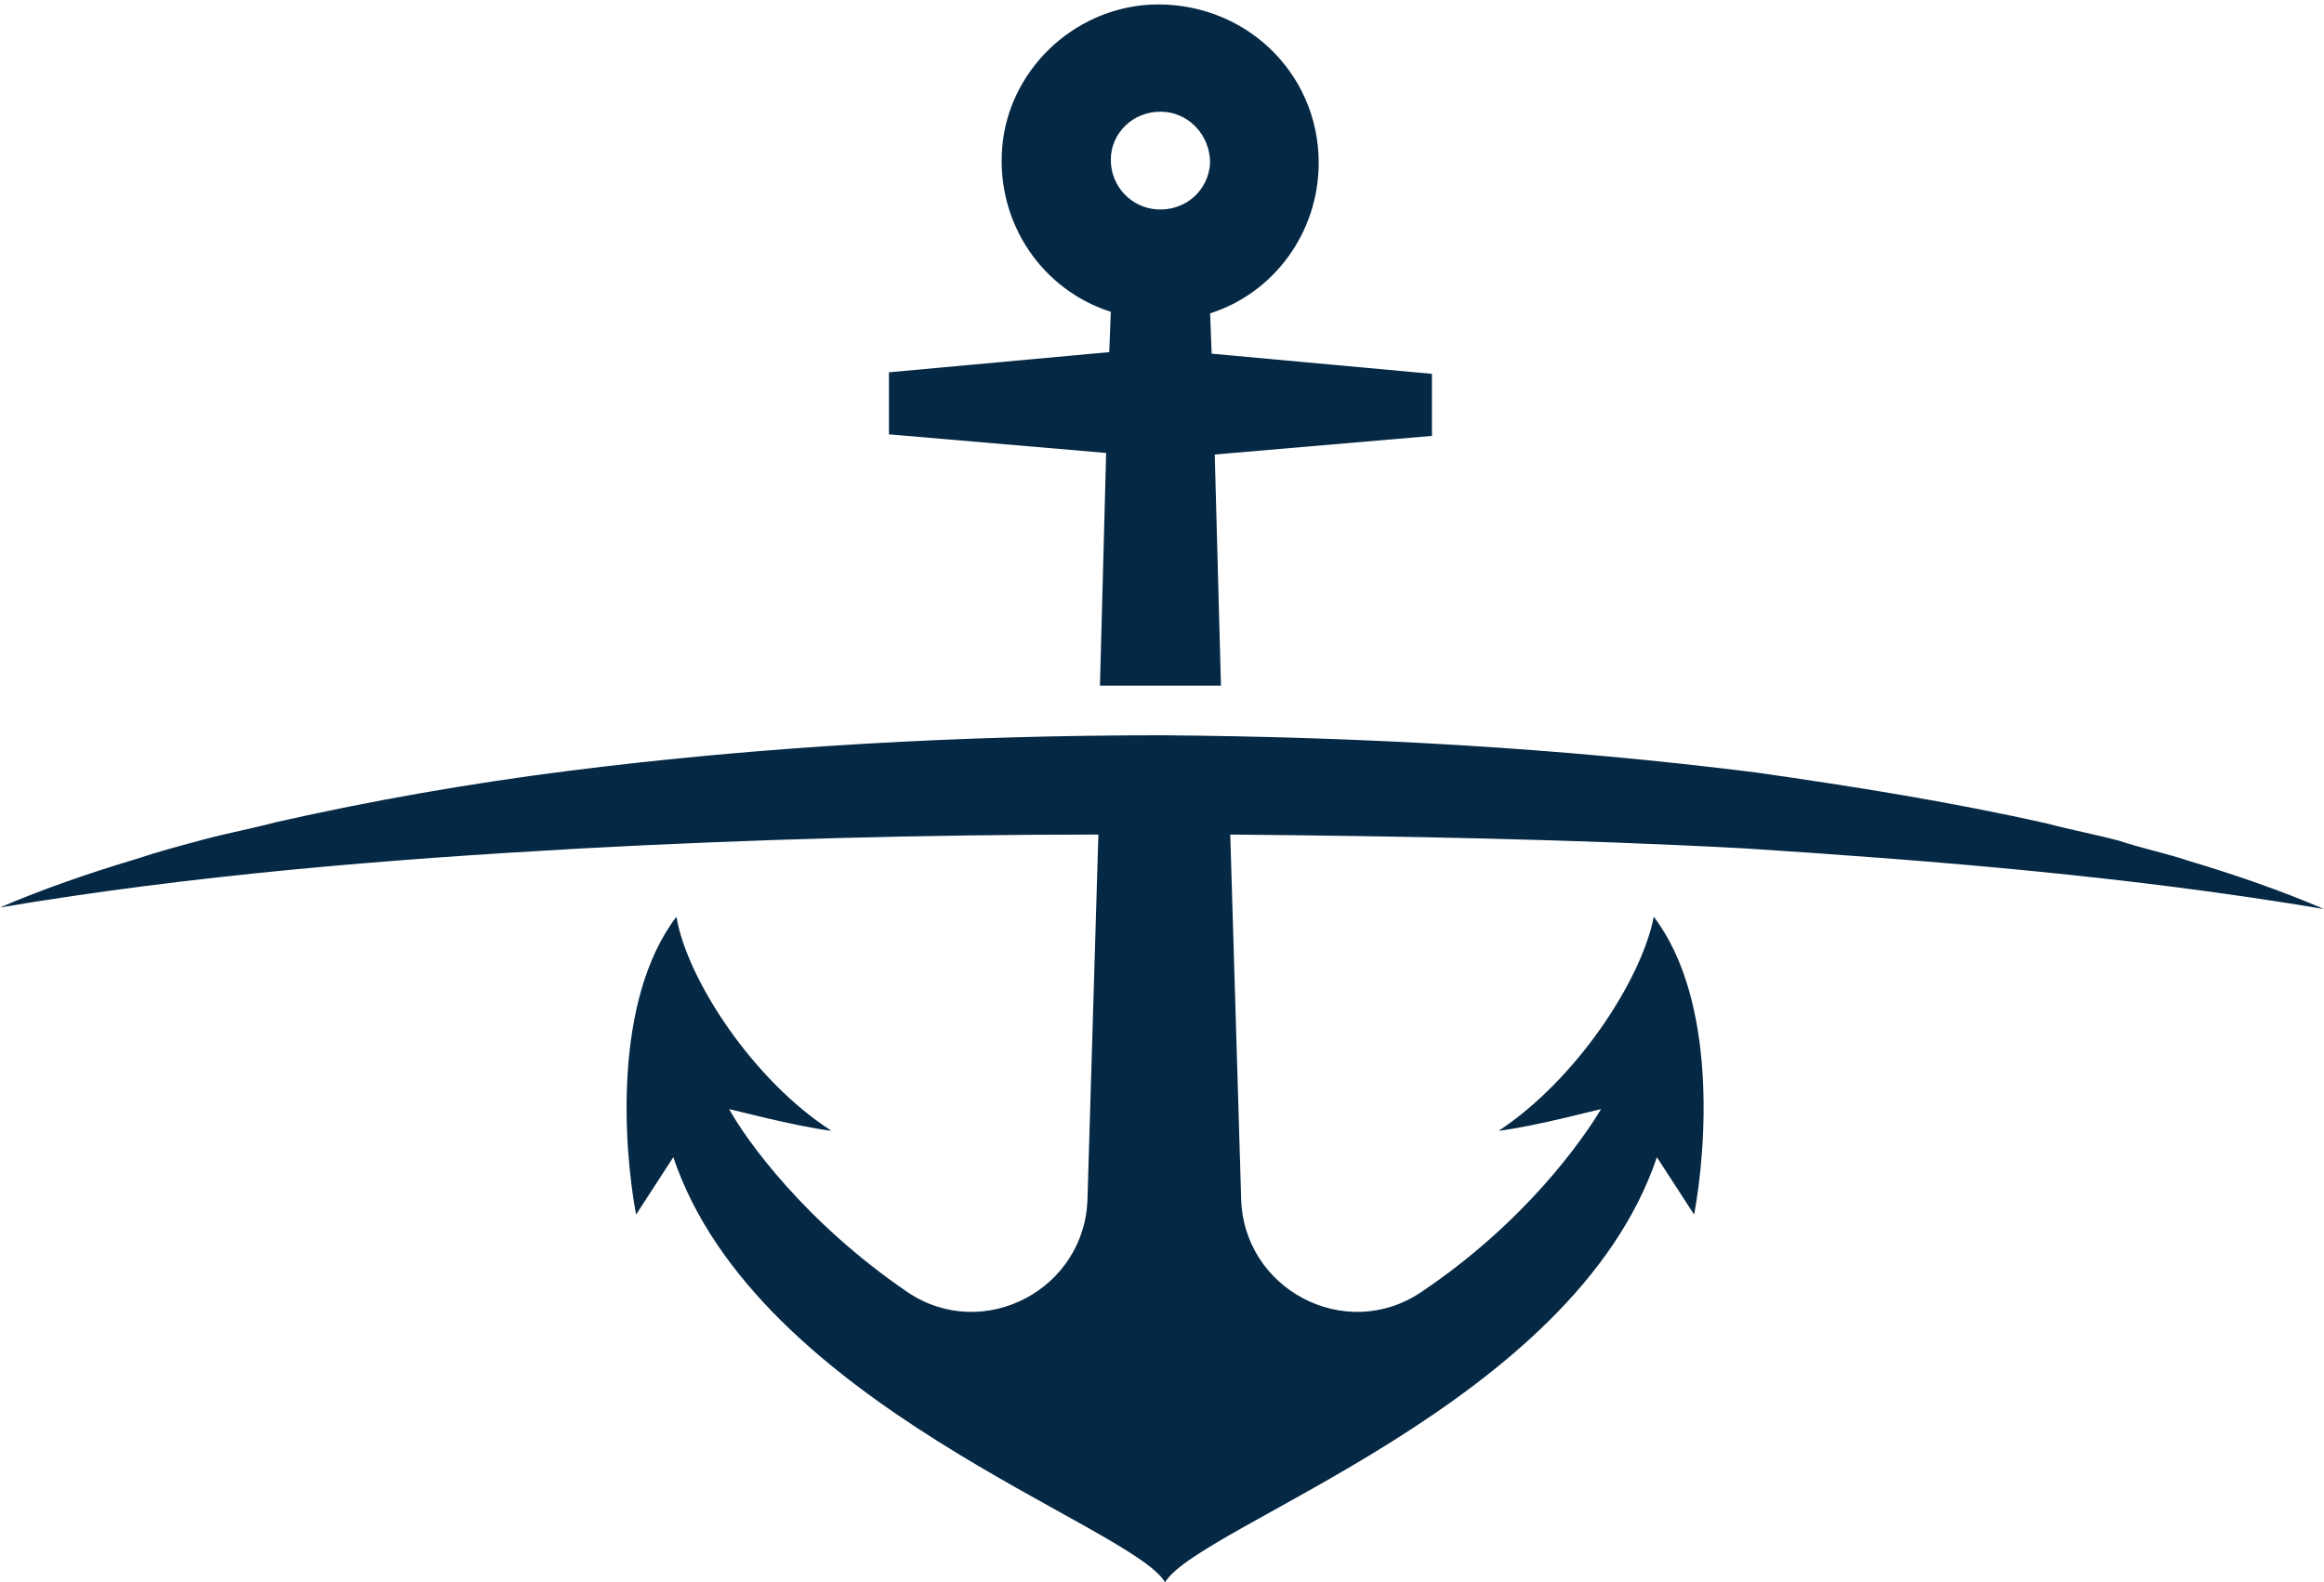
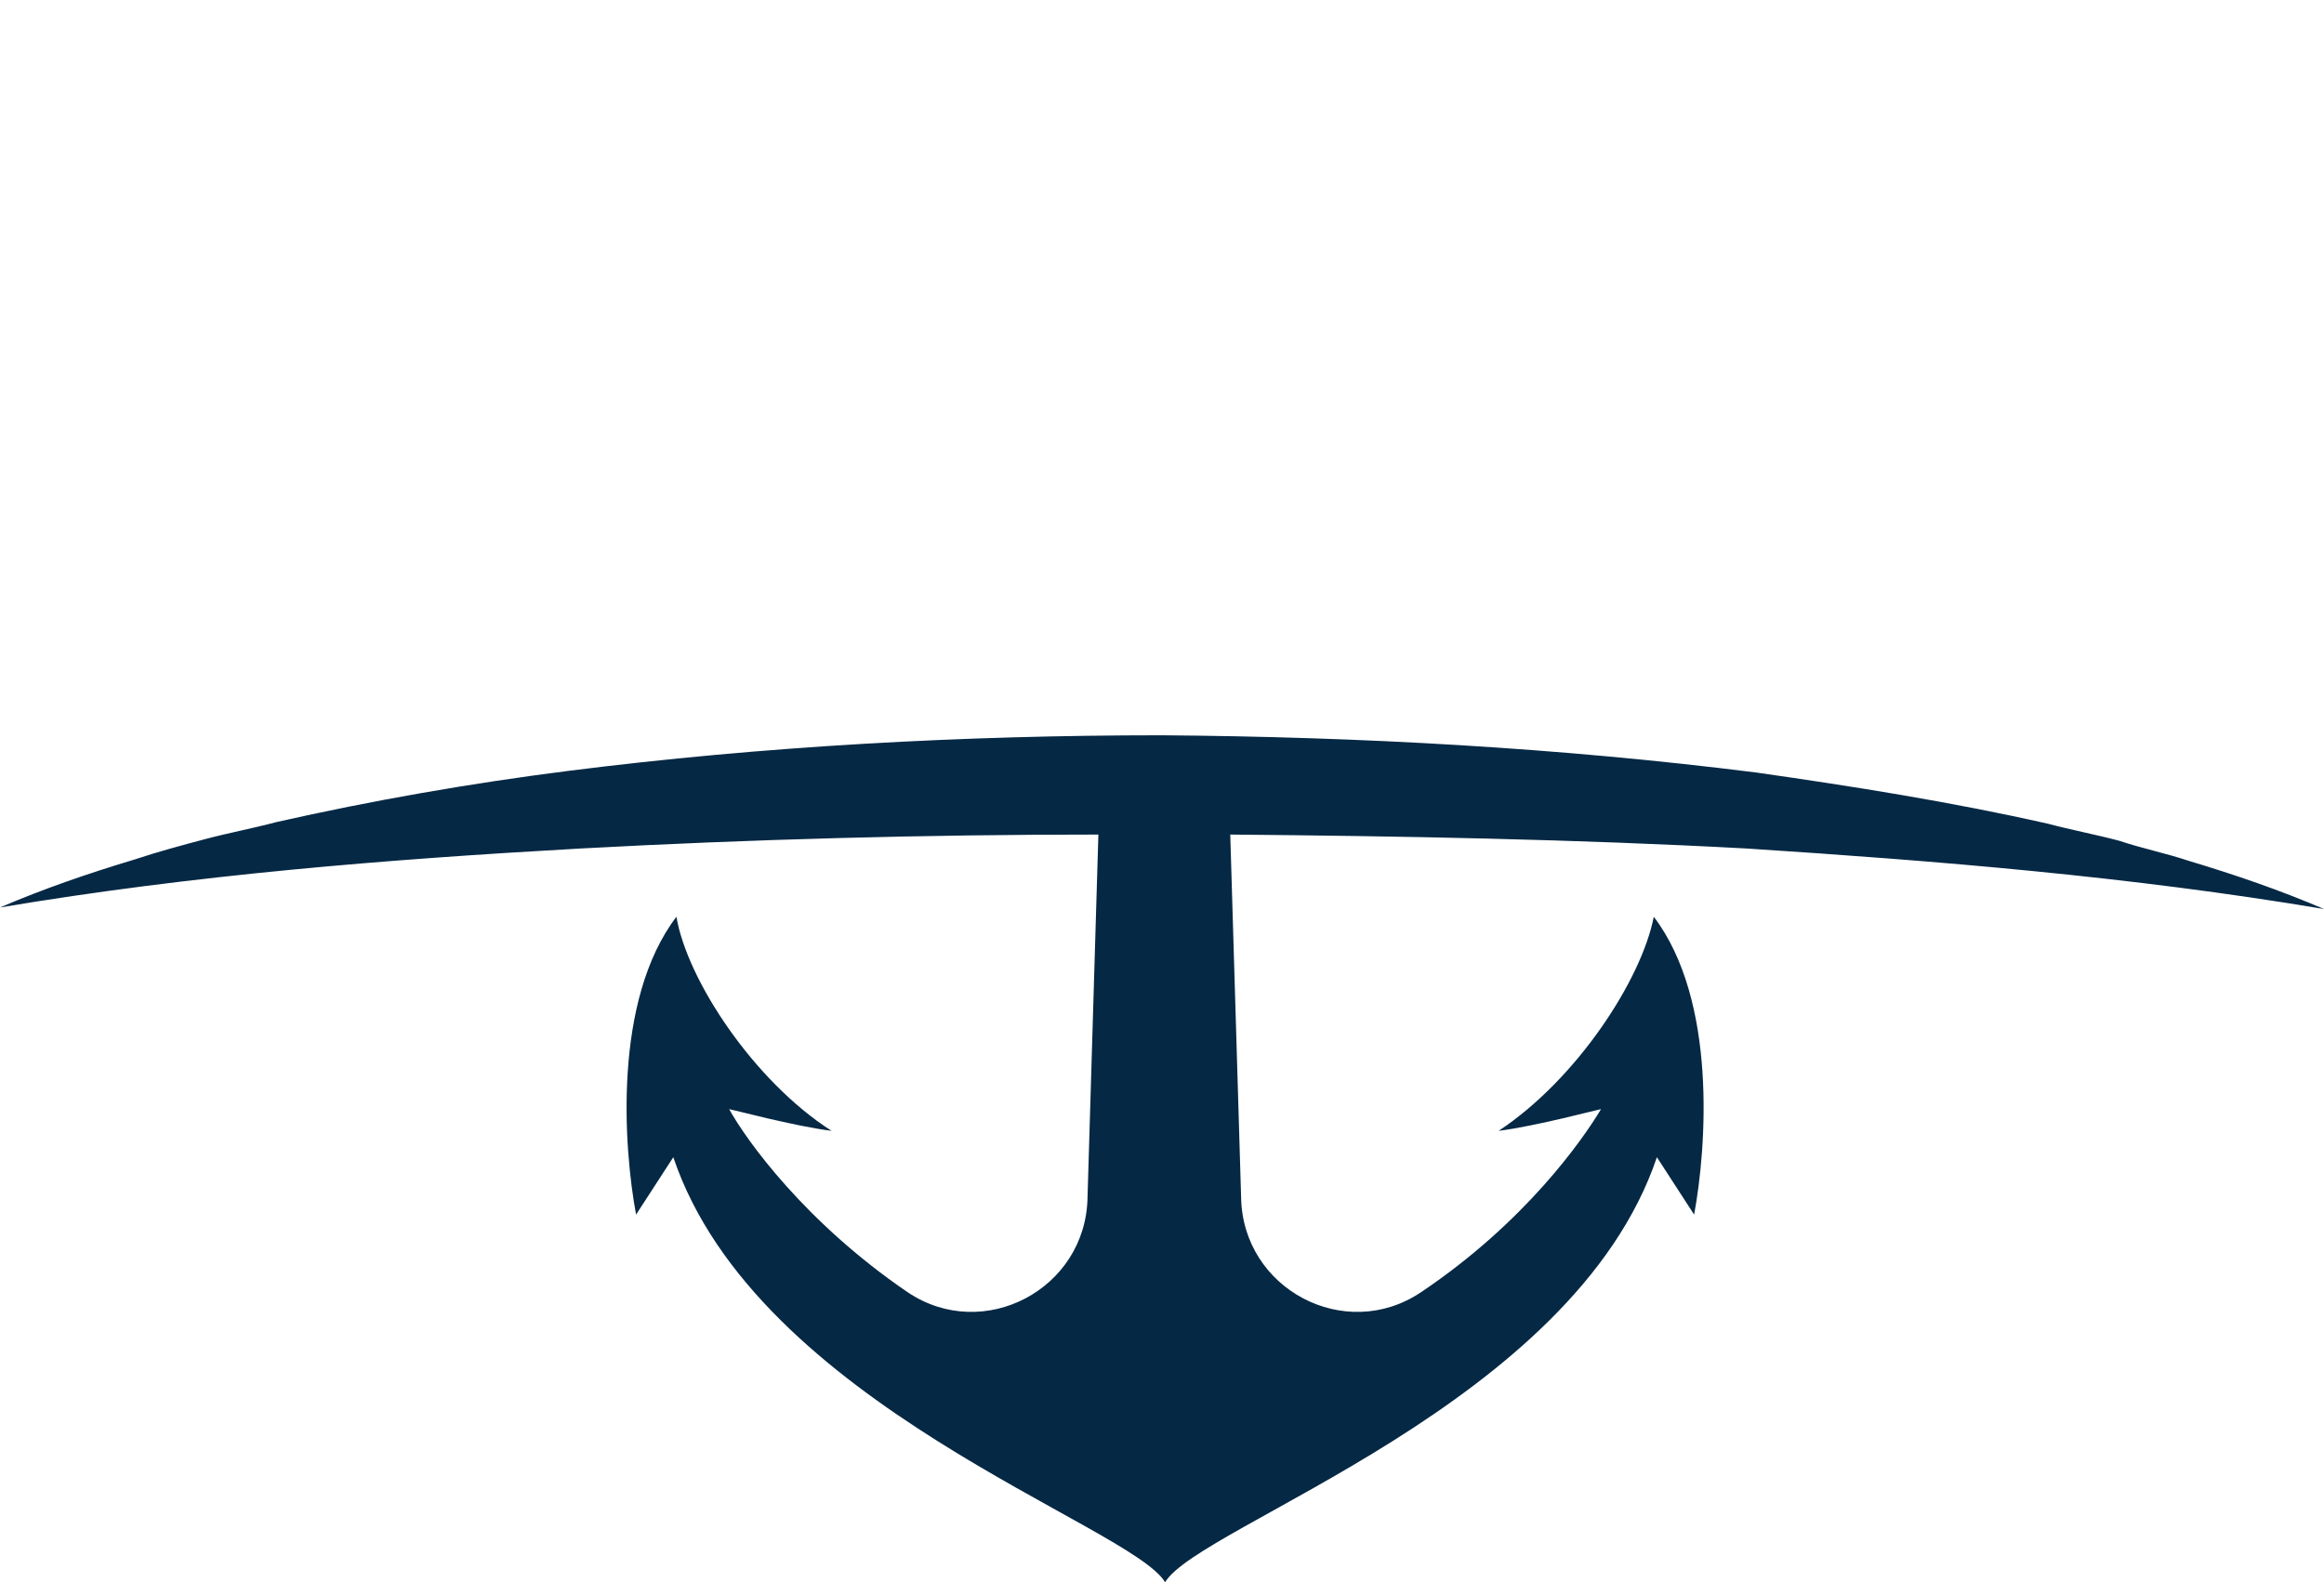
<svg xmlns="http://www.w3.org/2000/svg" height="102.0" preserveAspectRatio="xMidYMid meet" version="1.0" viewBox="30.2 53.9 149.8 102.0" width="149.8" zoomAndPan="magnify">
  <g>
    <g fill="#052844" id="change1_1">
      <path d="M180,112.5c-2.8-1.2-5.7-2.2-8.7-3.1c-1.5-0.5-3-0.8-4.5-1.3c-1.5-0.4-3.1-0.7-4.6-1.1 c-6.2-1.4-12.5-2.4-18.8-3.3c-12.7-1.6-25.5-2.3-38.3-2.4c-12.8,0-25.7,0.7-38.3,2.3c-6.3,0.8-12.6,1.9-18.8,3.3 c-1.5,0.4-3.1,0.7-4.6,1.1c-1.5,0.4-3,0.8-4.5,1.3c-3,0.9-5.9,1.9-8.7,3.1c12.5-2.1,24.9-3.1,37.4-3.8c11.1-0.6,22.2-0.9,33.4-0.9 l-0.7,23.4c-0.1,5.9-6.7,9.4-11.6,6.1c-6.6-4.5-10.4-9.8-11.5-11.8c0.1,0,4.2,1.1,6.6,1.4c-5-3.2-9.3-9.7-10-13.8 c-4.1,5.4-3.4,14.9-2.6,19.2l2.4-3.7c5.4,16,29.5,23.7,31.7,27.4c2.2-3.7,26.3-11.4,31.7-27.4l2.4,3.7c0.8-4.3,1.5-13.8-2.6-19.2 c-0.8,4.1-5,10.5-10,13.8c2.4-0.3,6.5-1.4,6.6-1.4c-1.2,2-4.9,7.3-11.6,11.8c-4.9,3.3-11.5-0.2-11.6-6.1l-0.7-23.4 c11.1,0.1,22.2,0.3,33.3,0.9C155.1,109.4,167.5,110.4,180,112.5L180,112.5z" />
-       <path d="M105,61.1c1.8,0,3.2,1.5,3.2,3.3c-0.1,1.8-1.6,3.1-3.4,3c-1.7-0.1-3-1.5-3-3.2 C101.8,62.5,103.2,61.1,105,61.1L105,61.1z M101.1,98.1c1.3,0,2.6,0,3.9,0c1.3,0,2.6,0,3.9,0l-0.4-14.9l14-1.2v-2v-2l-14.2-1.3 l-0.1-2.6c4.1-1.3,7-5.2,7-9.7c0-5.9-4.9-10.5-10.9-10.2c-5,0.3-9.1,4.3-9.5,9.2c-0.4,4.9,2.6,9.2,7,10.6l-0.1,2.6l-14.2,1.3v2v2 l14,1.2L101.1,98.1L101.1,98.1z" />
    </g>
  </g>
</svg>